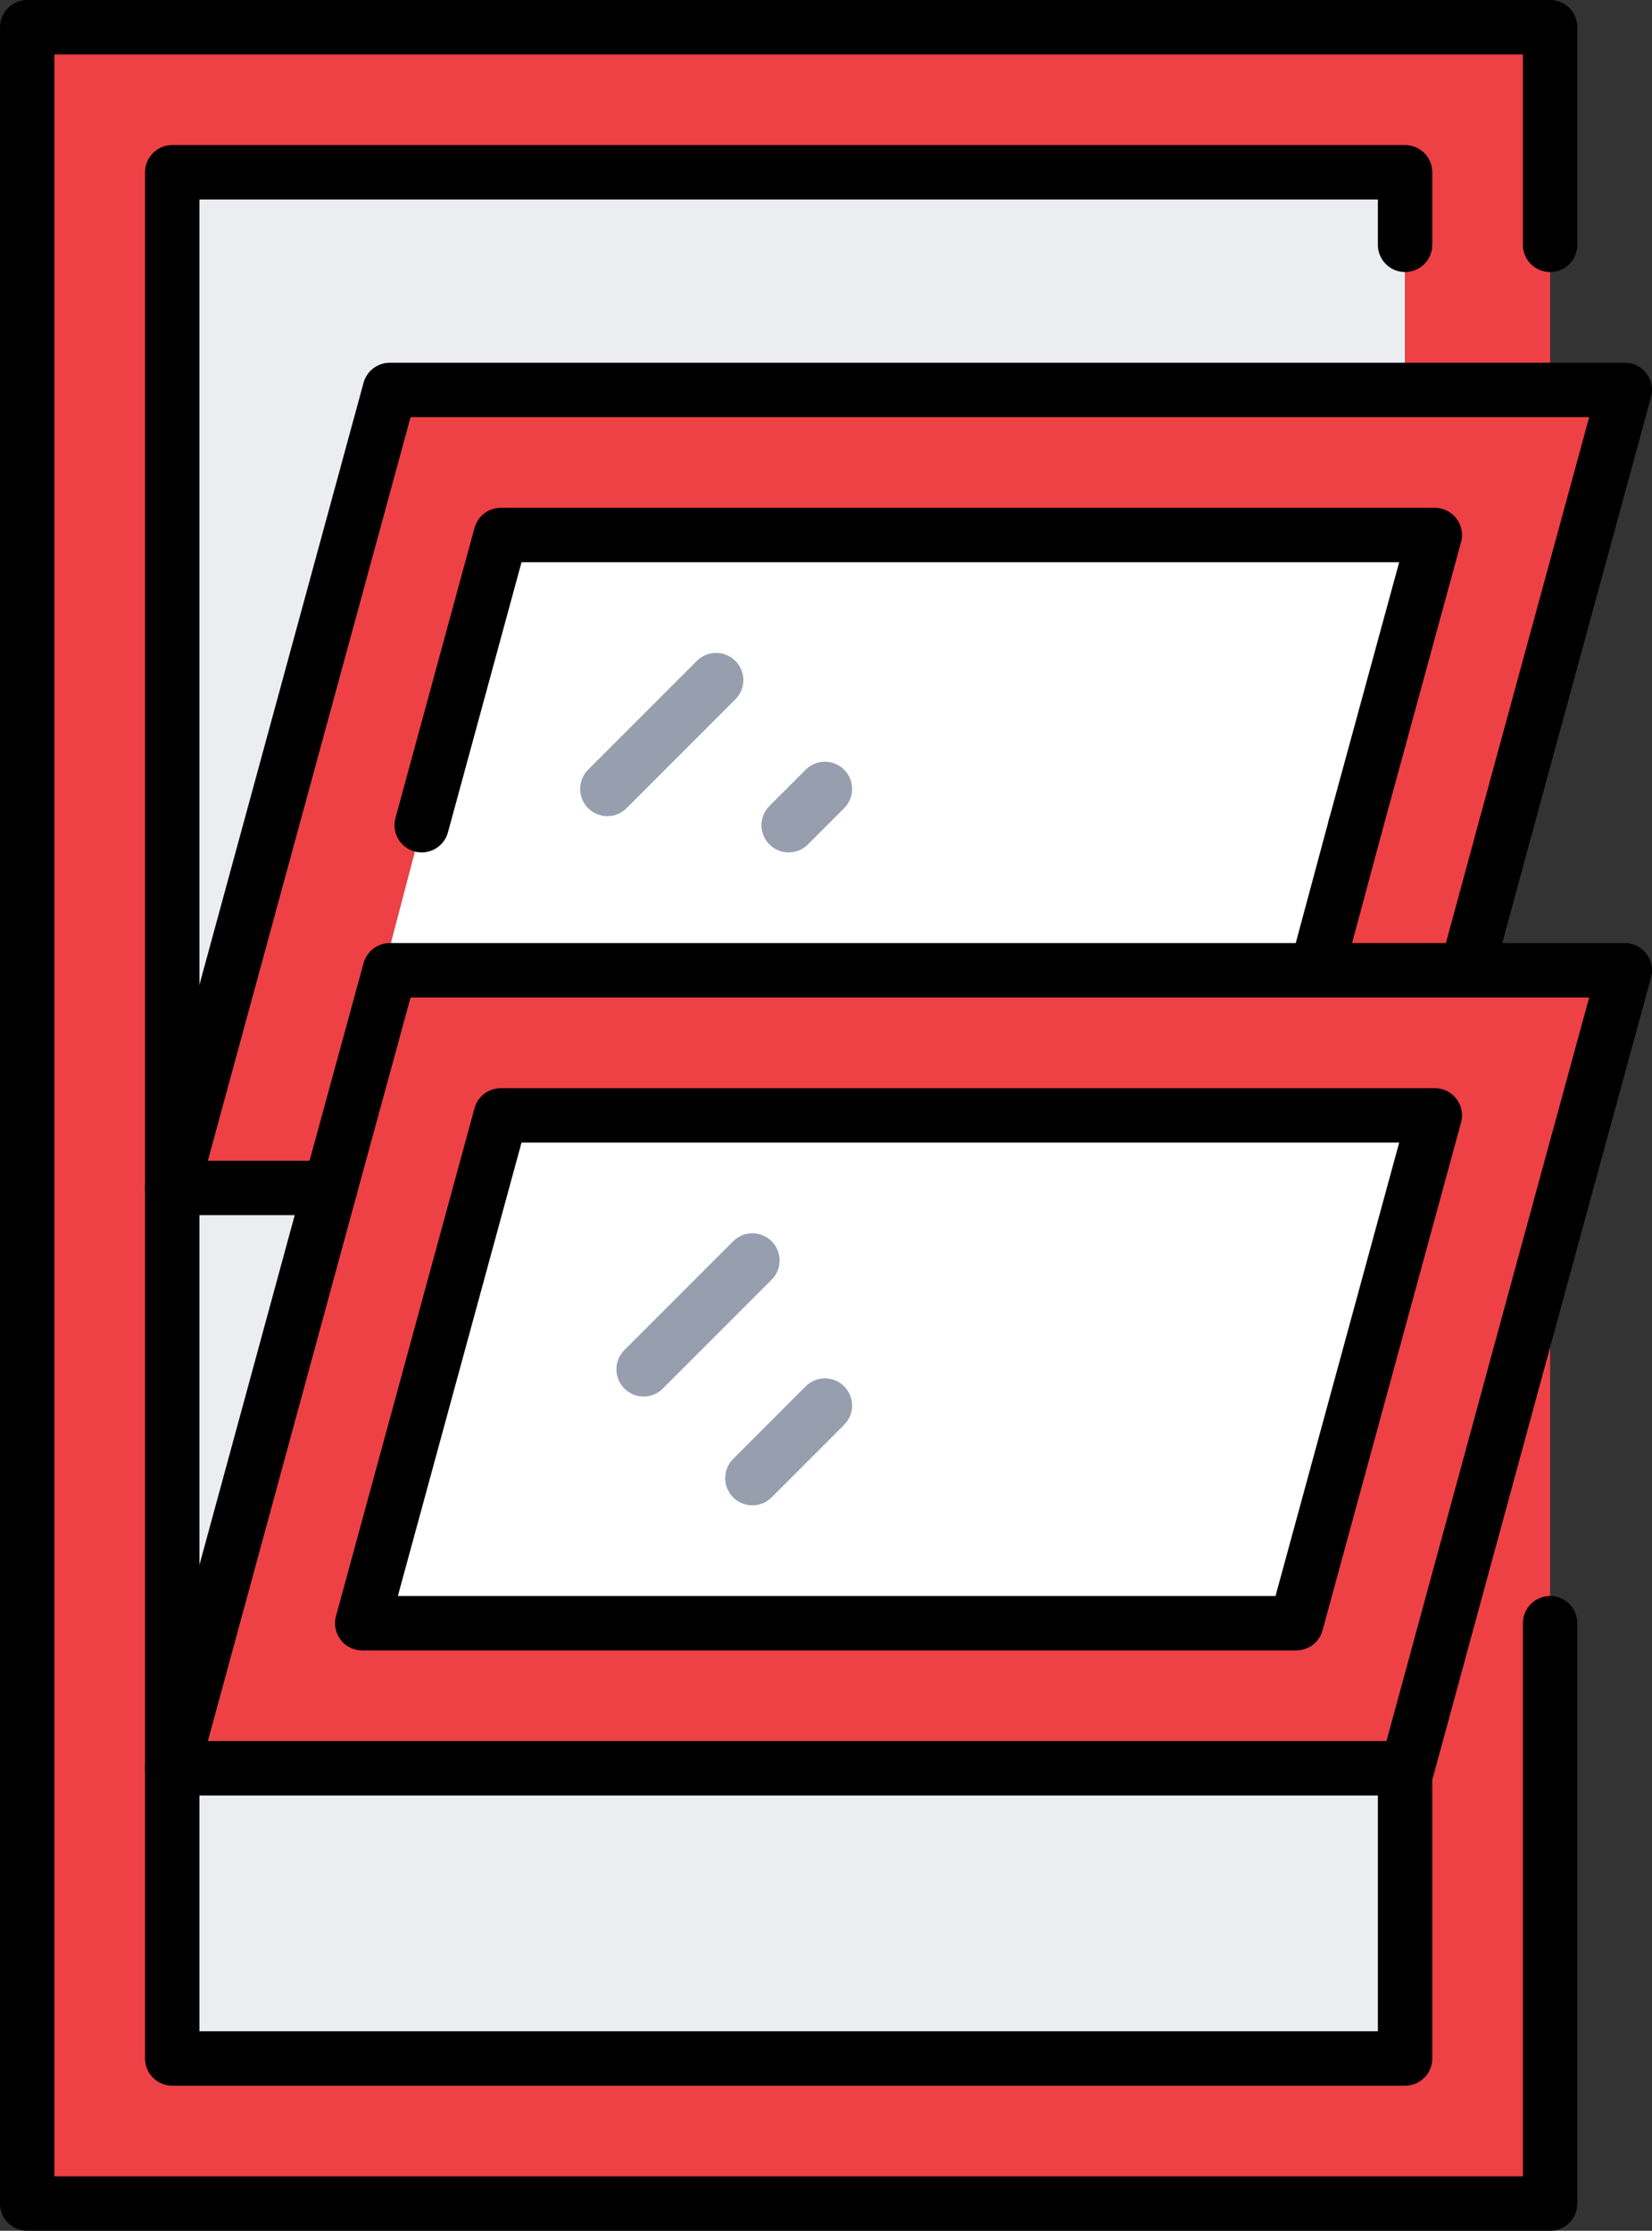
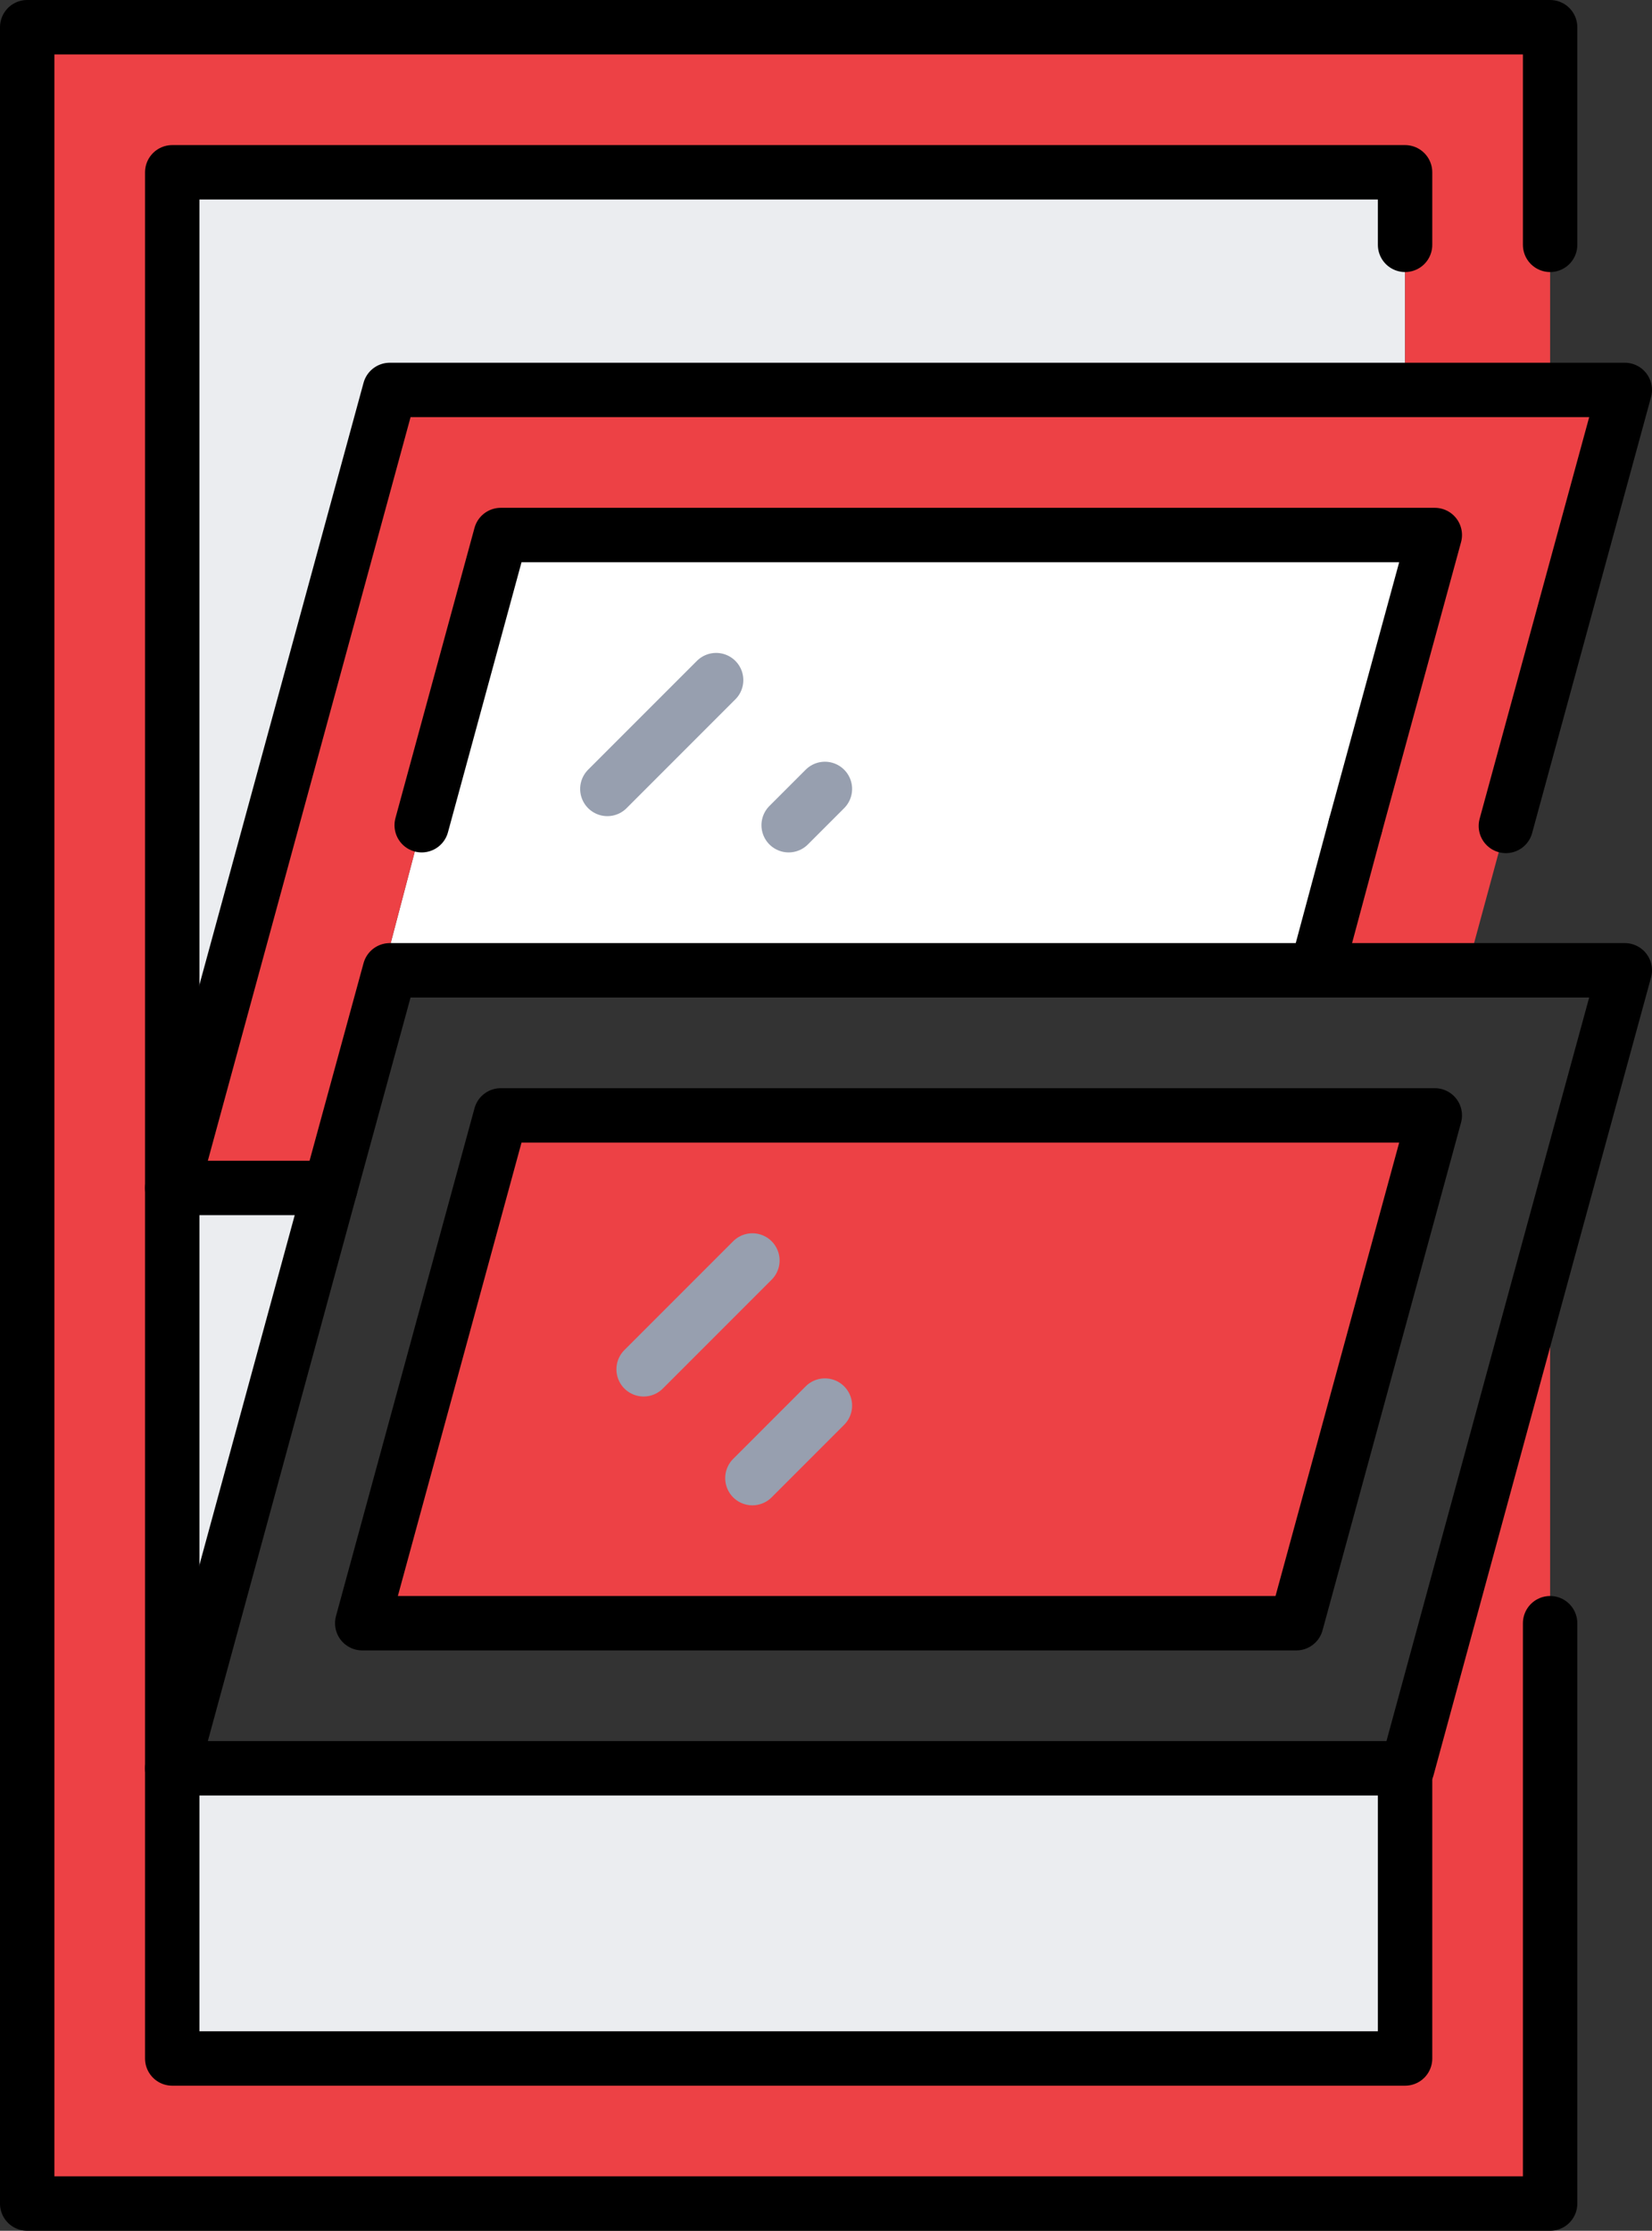
<svg xmlns="http://www.w3.org/2000/svg" id="Layer_2" viewBox="0 0 364.48 492">
  <rect x="0" y="0" width="364.48" height="492" fill="#333333" stroke="none" />
  <defs>
    <style>.cls-1{stroke:#000;}.cls-1,.cls-2{fill:none;stroke-linecap:round;stroke-linejoin:round;stroke-width:12px;}.cls-3{fill:#ed4145;}.cls-4{fill:#ebedf0;}.cls-5{fill:#fff;}.cls-2{stroke:#979faf;}</style>
  </defs>
  <g id="Icons">
    <polygon class="cls-4" points="310 54 310 86 86 86 38 262 38 38 310 38 310 54" />
    <polygon class="cls-4" points="72.88 262 38 390 38 262 72 262 72.88 262" />
    <rect class="cls-4" x="38" y="390" width="272" height="64" />
    <polygon class="cls-5" points="316.56 246 286 358 79.92 358 110.48 246 316.56 246" />
    <polygon class="cls-5" points="72 262 93.04 182 110.48 118 316.56 118 299.04 182.16 290.48 214 86 214 72.88 262 72 262" />
-     <path class="cls-3" d="M358.48,214l-17.12,62.64-30.88,113.36H38l34.88-128,13.12-48h272.48ZM286,358l30.56-112H110.48l-30.56,112h206.08Z" />
+     <path class="cls-3" d="M358.48,214l-17.12,62.64-30.88,113.36H38h272.48ZM286,358l30.56-112H110.48l-30.56,112h206.08Z" />
    <polygon class="cls-3" points="358.48 86 332.24 182.16 323.6 214 290.48 214 299.04 182.16 316.56 118 110.48 118 93.04 182 72 262 38 262 86 86 310 86 342 86 358.48 86" />
    <polygon class="cls-3" points="6 6 342 6 342 54 342 86 310 86 310 54 310 38 38 38 38 262 38 390 38 454 310 454 310 390 310.48 390 341.36 276.64 342 276.8 342 358 342 486 6 486 6 6" />
    <polyline class="cls-1" points="342 54 342 6 6 6 6 486 342 486 342 358" />
    <polyline class="cls-1" points="310 390 310 454 38 454 38 390 38 262 38 38 310 38 310 54" />
    <polygon class="cls-1" points="341.36 276.64 358.48 214 323.6 214 290.48 214 86 214 72.88 262 38 390 310 390 310.48 390 341.36 276.64" />
    <polygon class="cls-1" points="79.92 358 110.48 246 316.56 246 286 358 79.92 358" />
-     <line class="cls-1" x1="332.24" y1="182.16" x2="323.6" y2="214" />
    <polyline class="cls-1" points="72.88 262 72 262 38 262 86 86 310 86 342 86 358.48 86 332.24 182.16" />
    <line class="cls-1" x1="299.04" y1="182.16" x2="290.48" y2="214" />
    <polyline class="cls-1" points="93.04 182 110.48 118 316.56 118 299.04 182.16" />
    <line class="cls-2" x1="166" y1="278" x2="142" y2="302" />
    <line class="cls-2" x1="182" y1="310" x2="166" y2="326" />
    <line class="cls-2" x1="158" y1="150" x2="134" y2="174" />
    <line class="cls-2" x1="182" y1="174" x2="174" y2="182" />
  </g>
</svg>